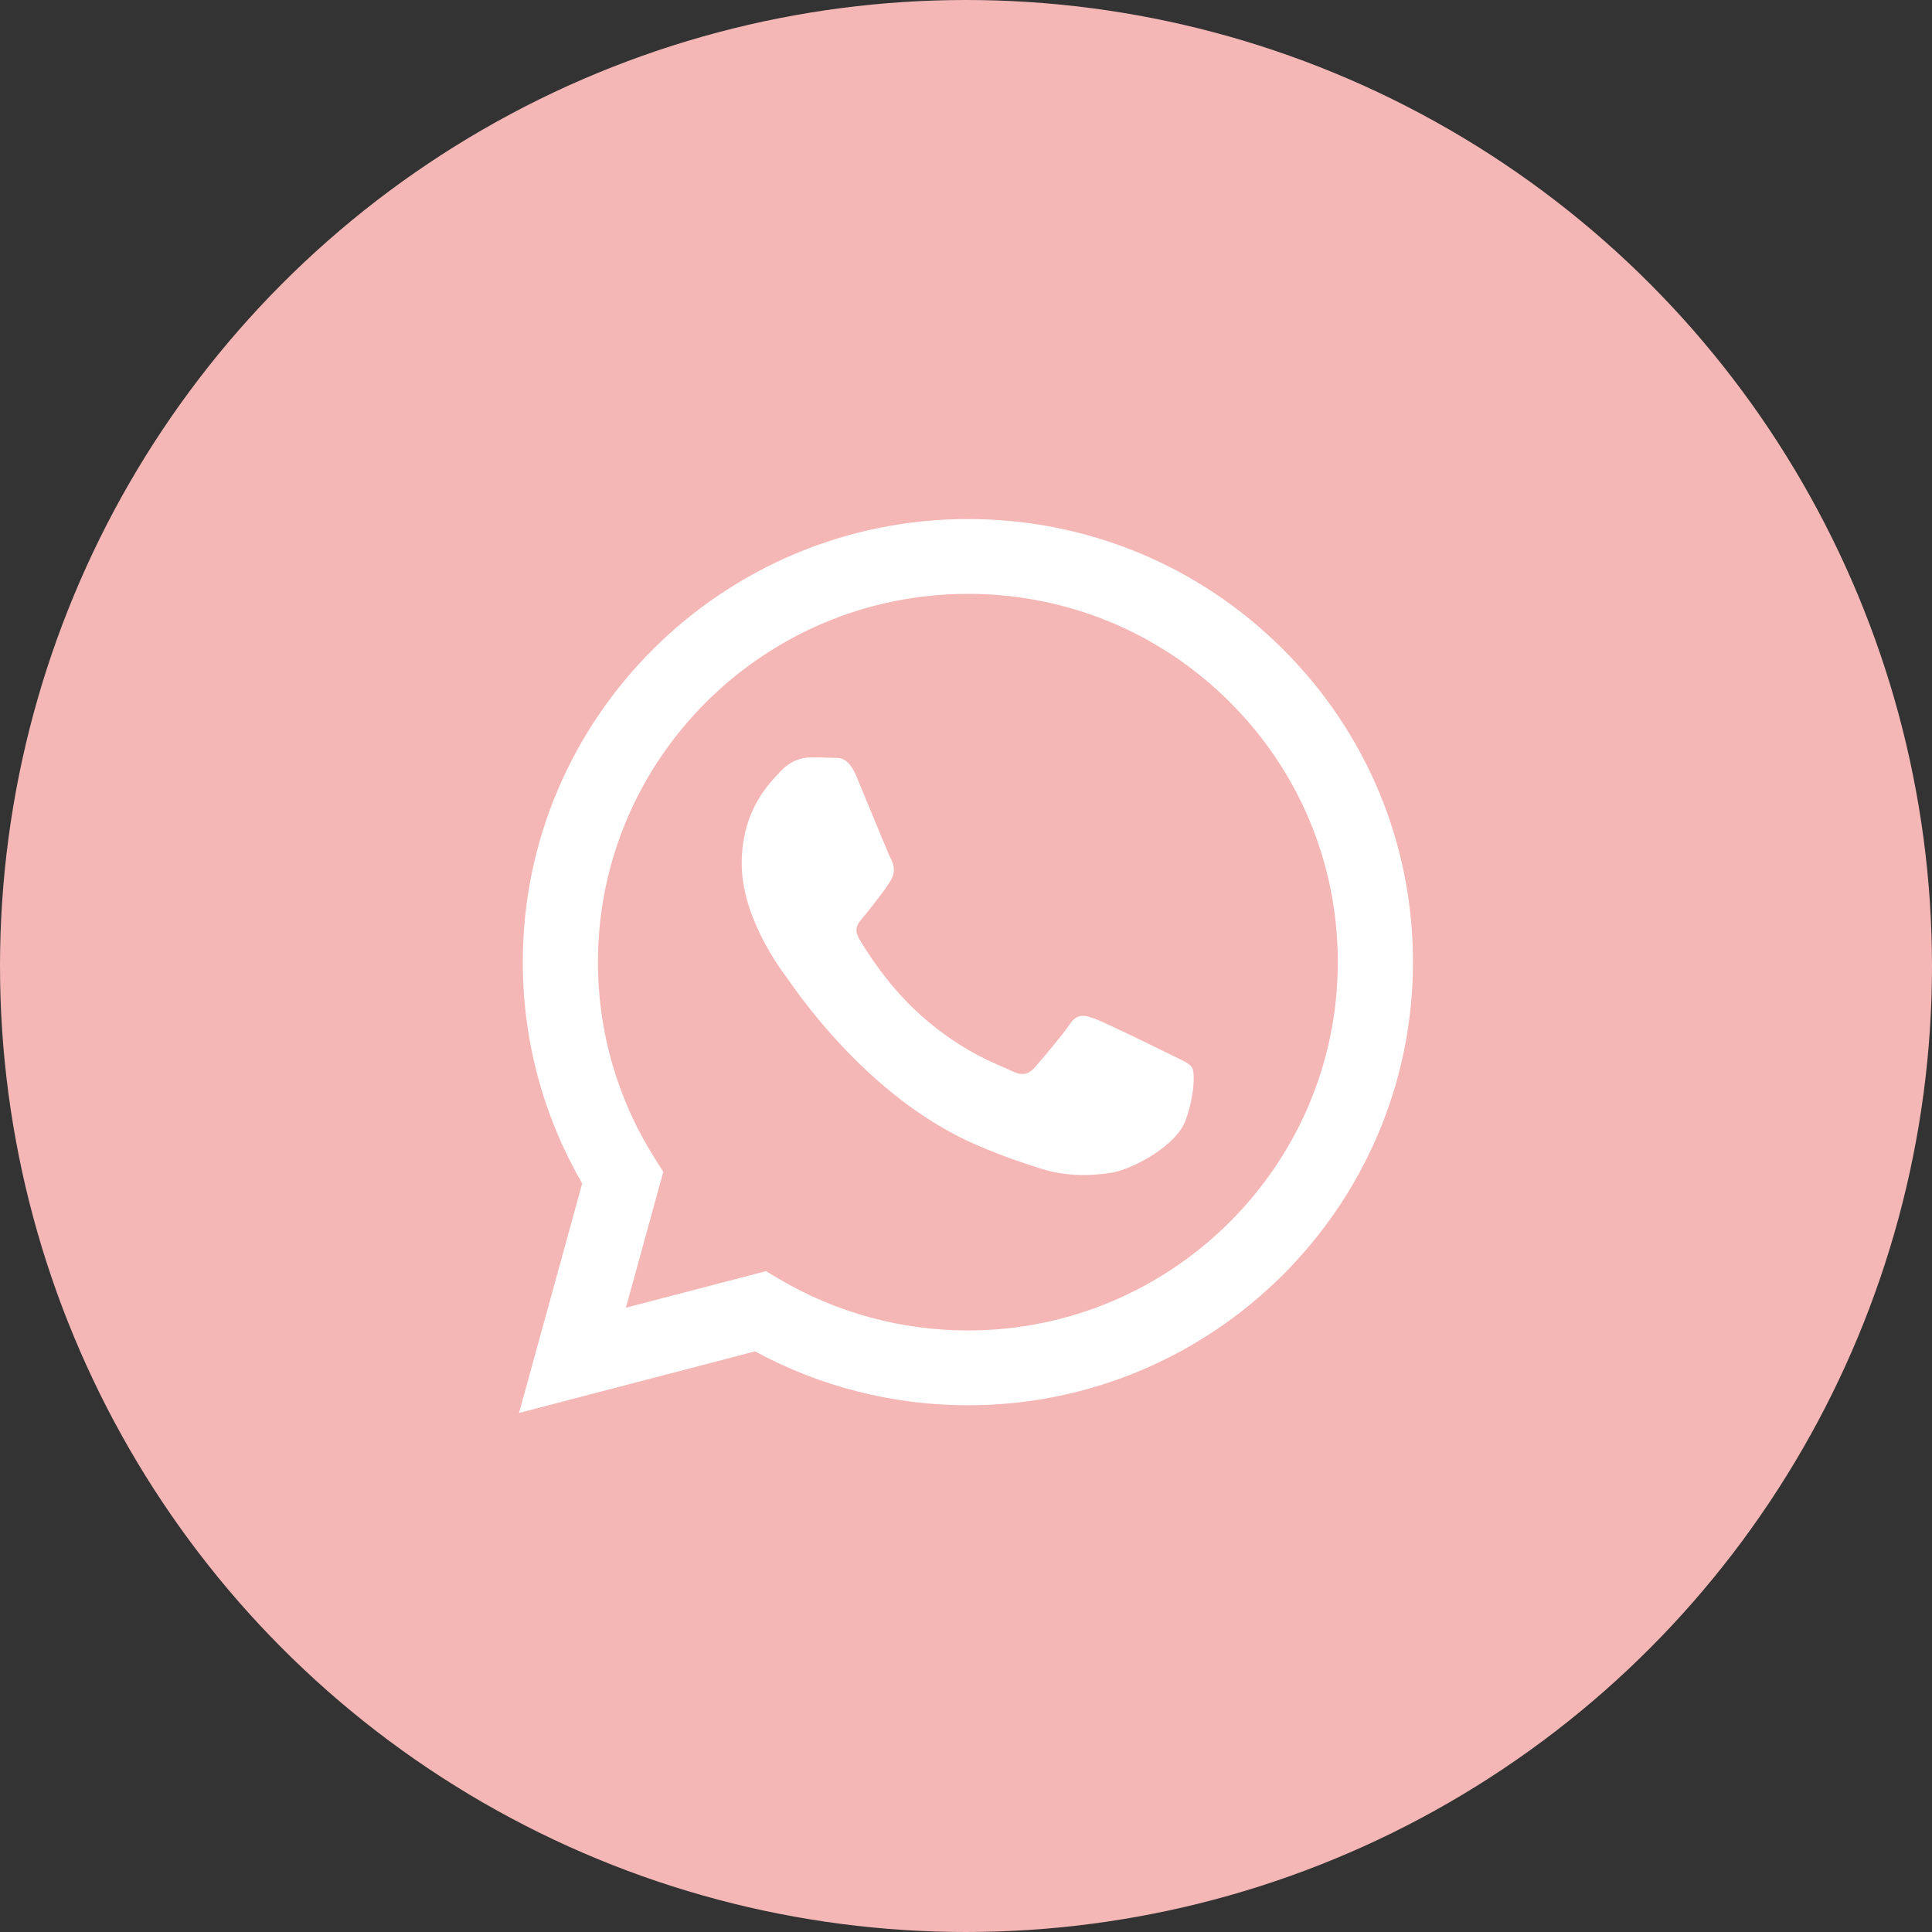
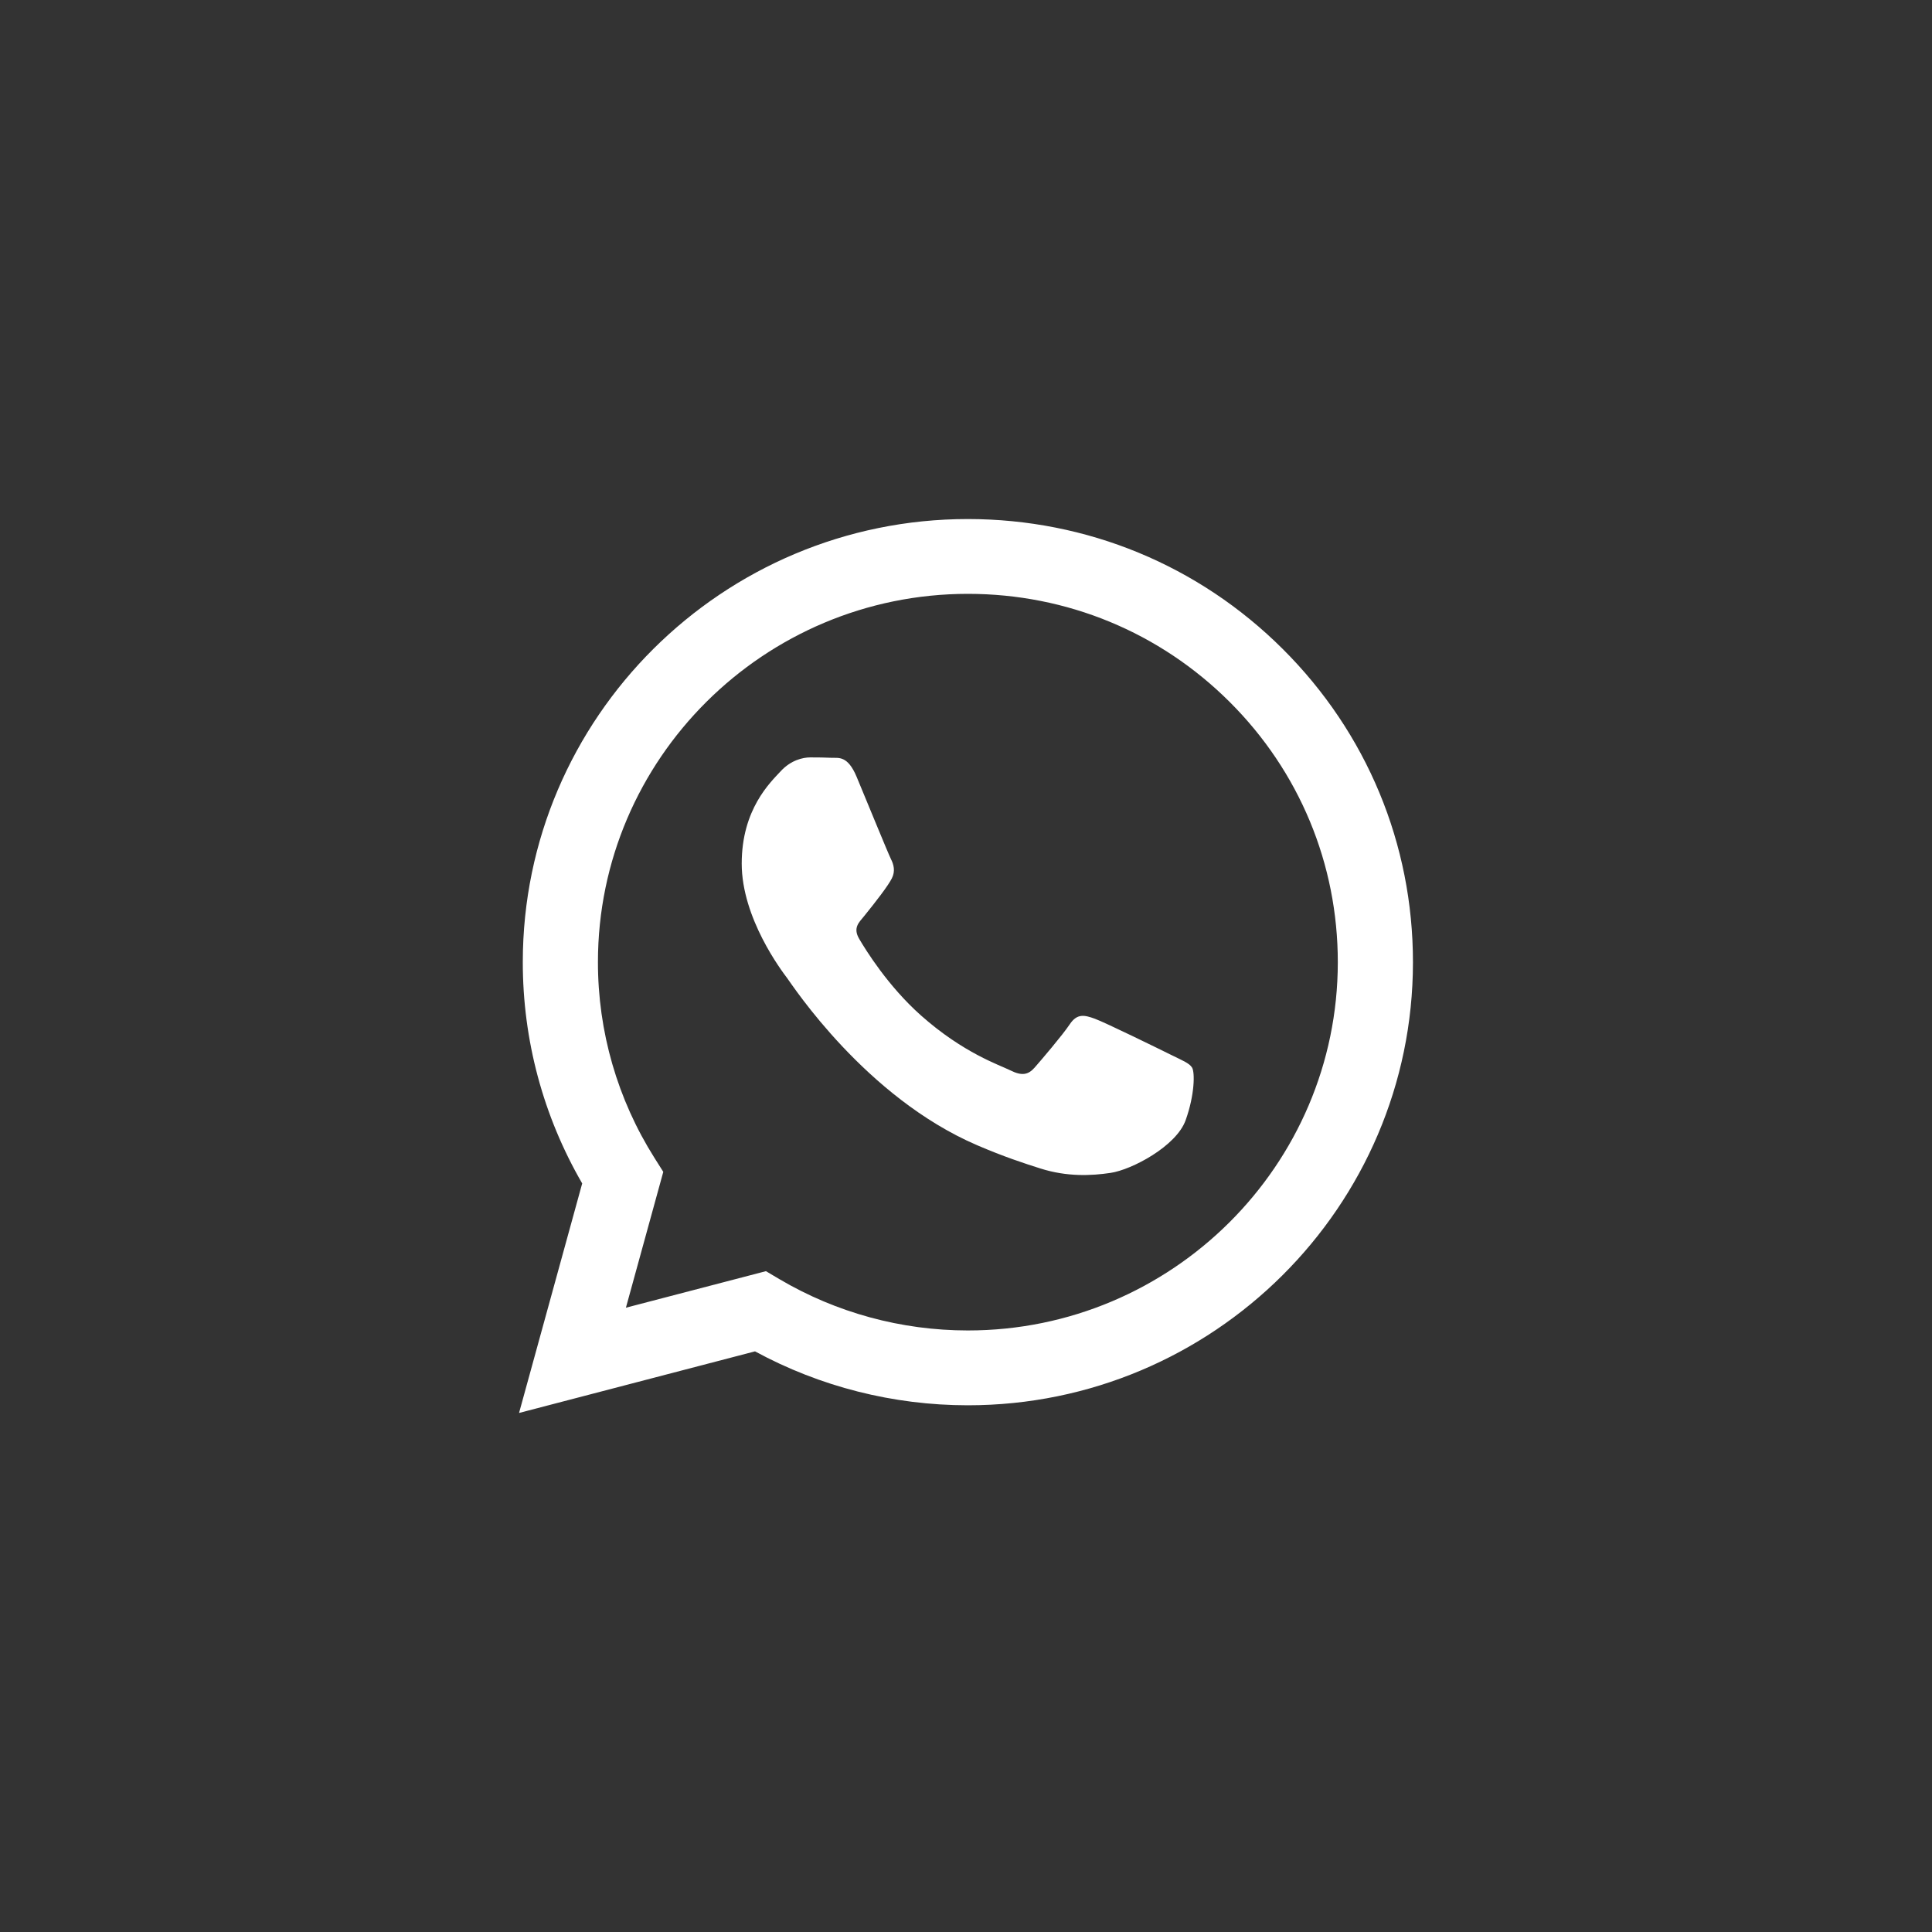
<svg xmlns="http://www.w3.org/2000/svg" width="67" height="67" viewBox="0 0 67 67" fill="none">
  <rect x="0" y="0" width="67" height="67" fill="#333333" stroke="none" />
-   <circle cx="33.5" cy="33.5" r="33.5" fill="#F4B7B6" />
  <path fill-rule="evenodd" clip-rule="evenodd" d="M44.483 22.505C41.569 19.602 37.694 18.002 33.565 18C25.057 18 18.133 24.891 18.13 33.36C18.128 36.068 18.839 38.71 20.19 41.04L18 49L26.183 46.864C28.437 48.088 30.975 48.733 33.559 48.734H33.565C42.072 48.734 48.997 41.842 49 33.373C49.002 29.268 47.398 25.409 44.483 22.505ZM33.565 46.139H33.559C31.258 46.138 29 45.523 27.03 44.36L26.562 44.083L21.706 45.35L23.002 40.639L22.697 40.156C21.413 38.123 20.734 35.773 20.736 33.361C20.738 26.322 26.494 20.594 33.57 20.594C36.997 20.596 40.218 21.925 42.64 24.339C45.062 26.752 46.395 29.96 46.394 33.371C46.391 40.411 40.636 46.139 33.565 46.139ZM40.602 36.577C40.216 36.385 38.32 35.456 37.966 35.328C37.613 35.2 37.356 35.136 37.099 35.52C36.842 35.904 36.103 36.769 35.878 37.025C35.653 37.281 35.428 37.313 35.042 37.121C34.656 36.929 33.414 36.524 31.94 35.216C30.794 34.198 30.02 32.941 29.795 32.557C29.57 32.173 29.793 31.985 29.964 31.774C30.382 31.258 30.8 30.717 30.928 30.461C31.057 30.205 30.992 29.981 30.896 29.789C30.8 29.597 30.028 27.707 29.707 26.939C29.394 26.19 29.076 26.291 28.839 26.28C28.614 26.269 28.357 26.266 28.1 26.266C27.843 26.266 27.425 26.362 27.072 26.747C26.718 27.131 25.722 28.059 25.722 29.949C25.722 31.838 27.104 33.663 27.297 33.919C27.489 34.175 30.016 38.052 33.885 39.715C34.805 40.111 35.523 40.346 36.084 40.523C37.008 40.816 37.848 40.774 38.513 40.675C39.254 40.565 40.794 39.747 41.116 38.85C41.437 37.954 41.437 37.185 41.341 37.025C41.245 36.865 40.987 36.769 40.602 36.577Z" fill="white" />
</svg>